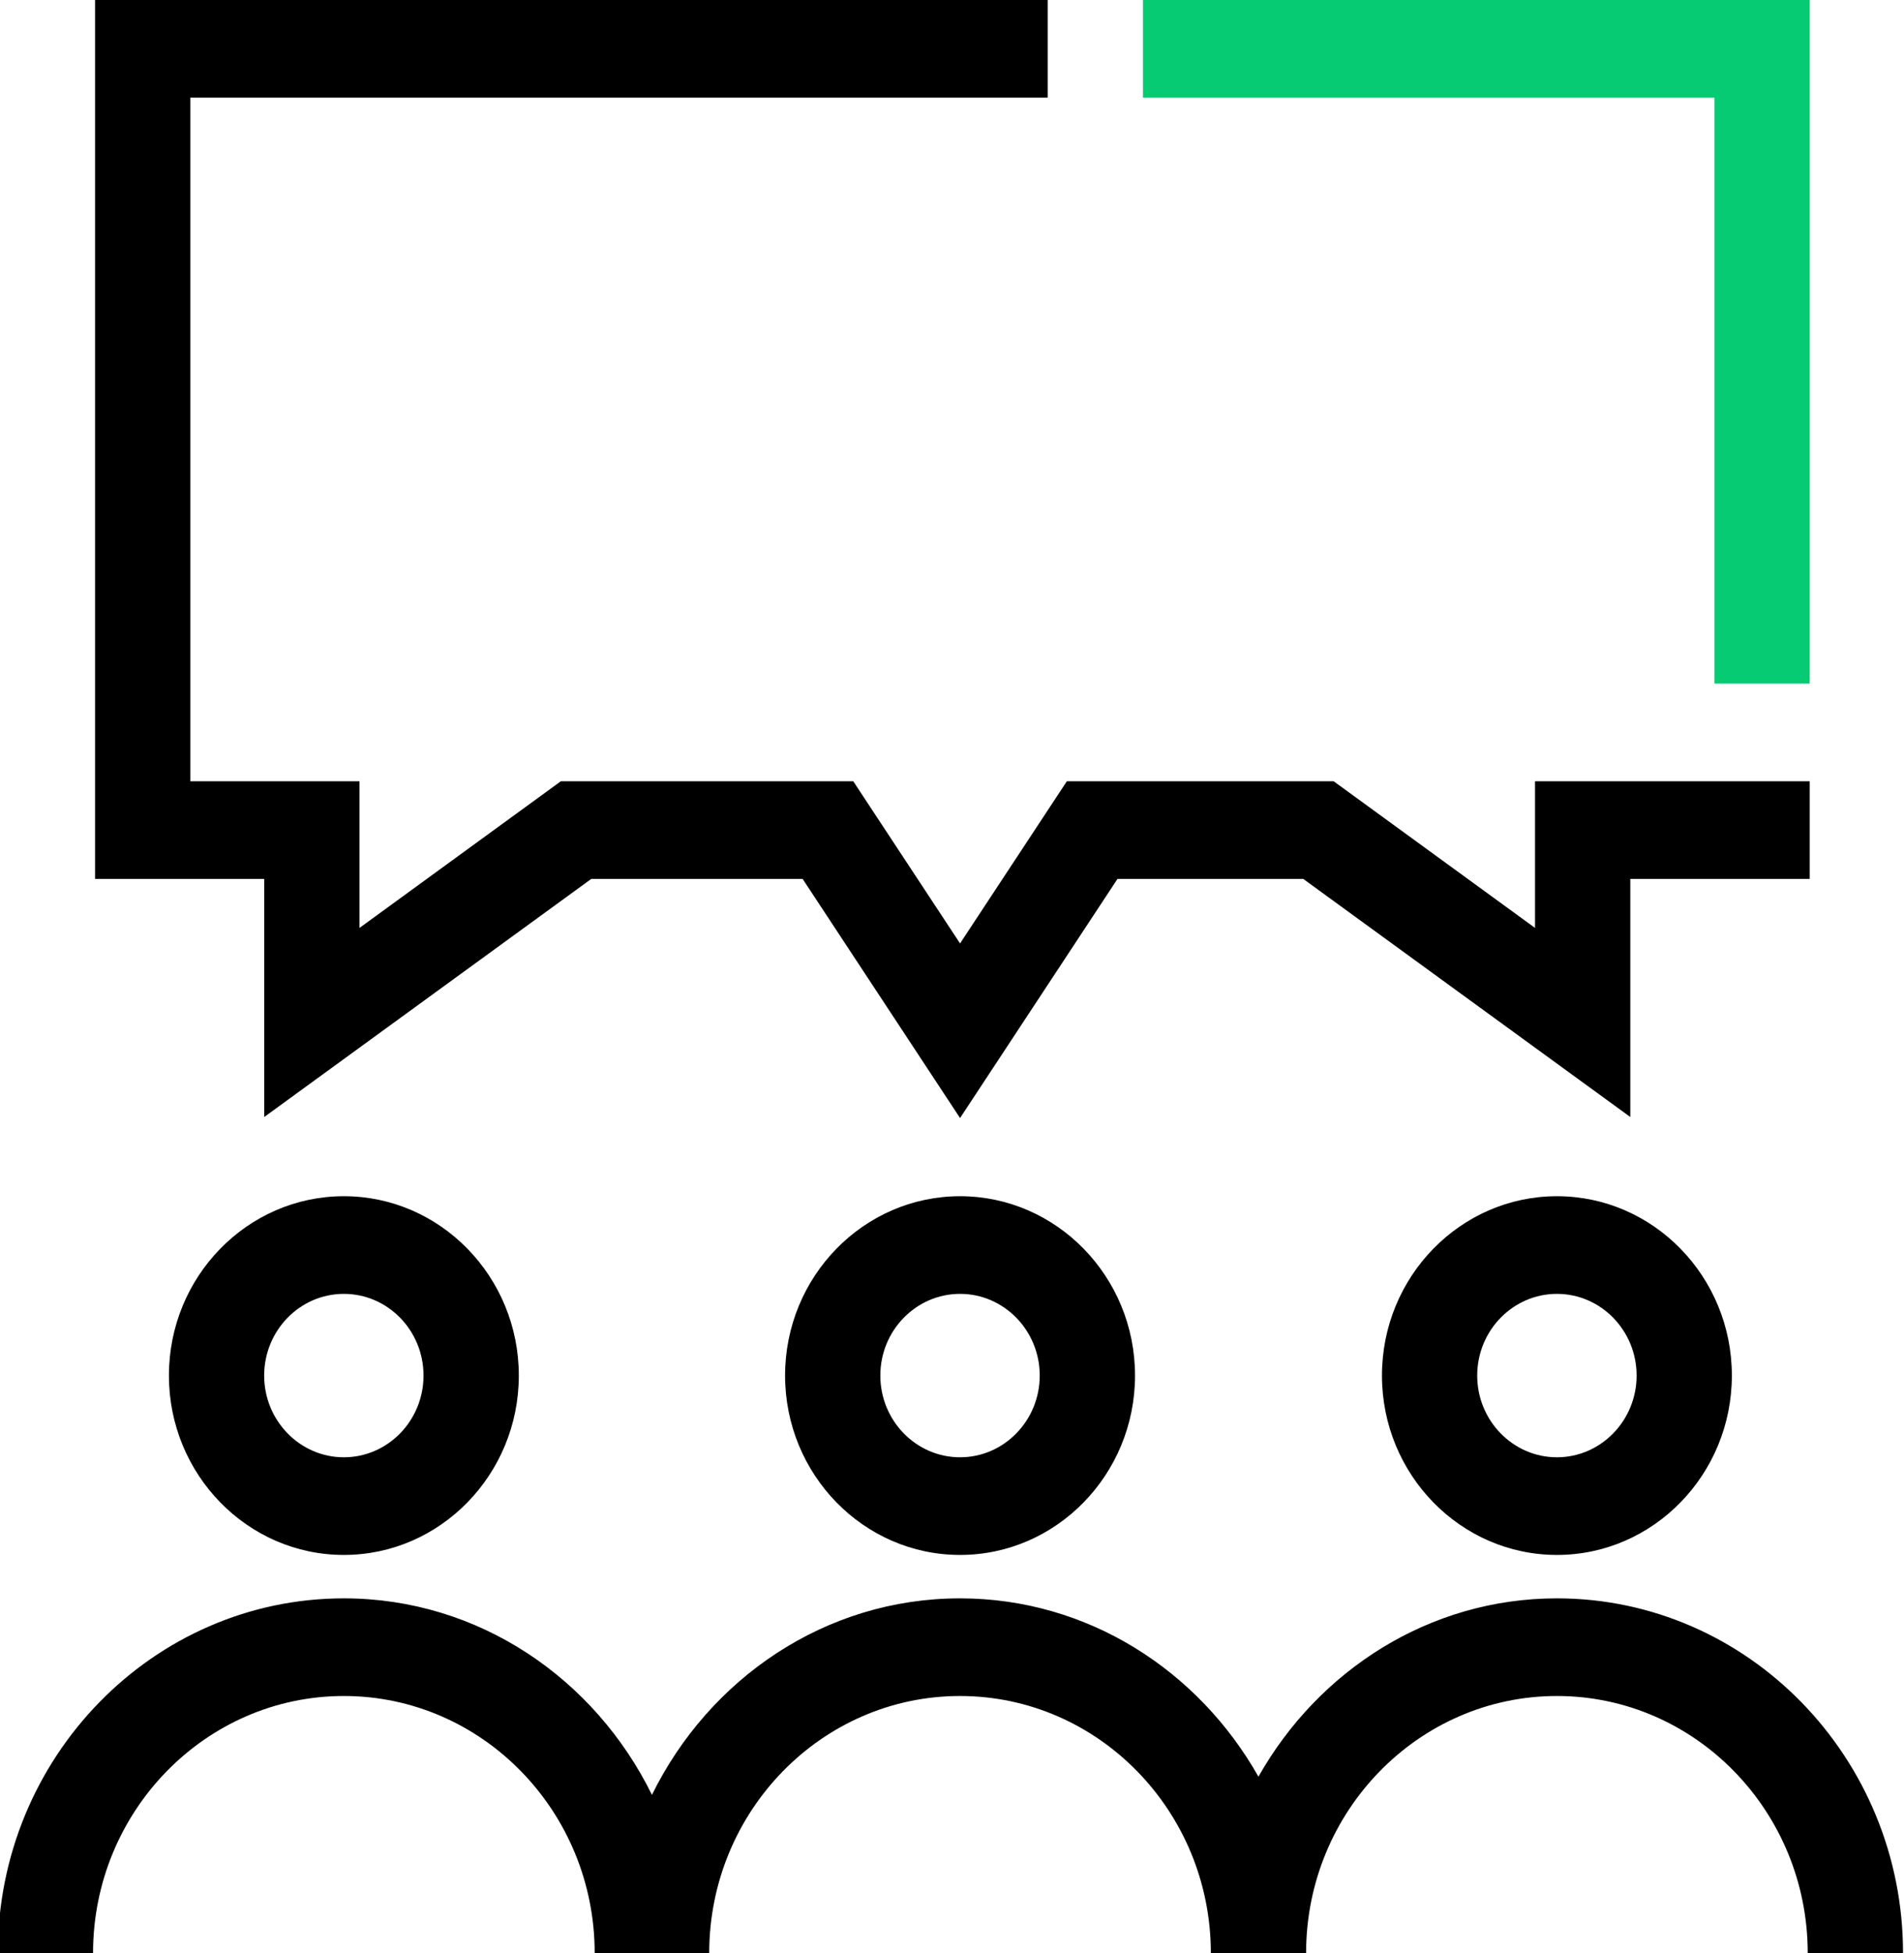
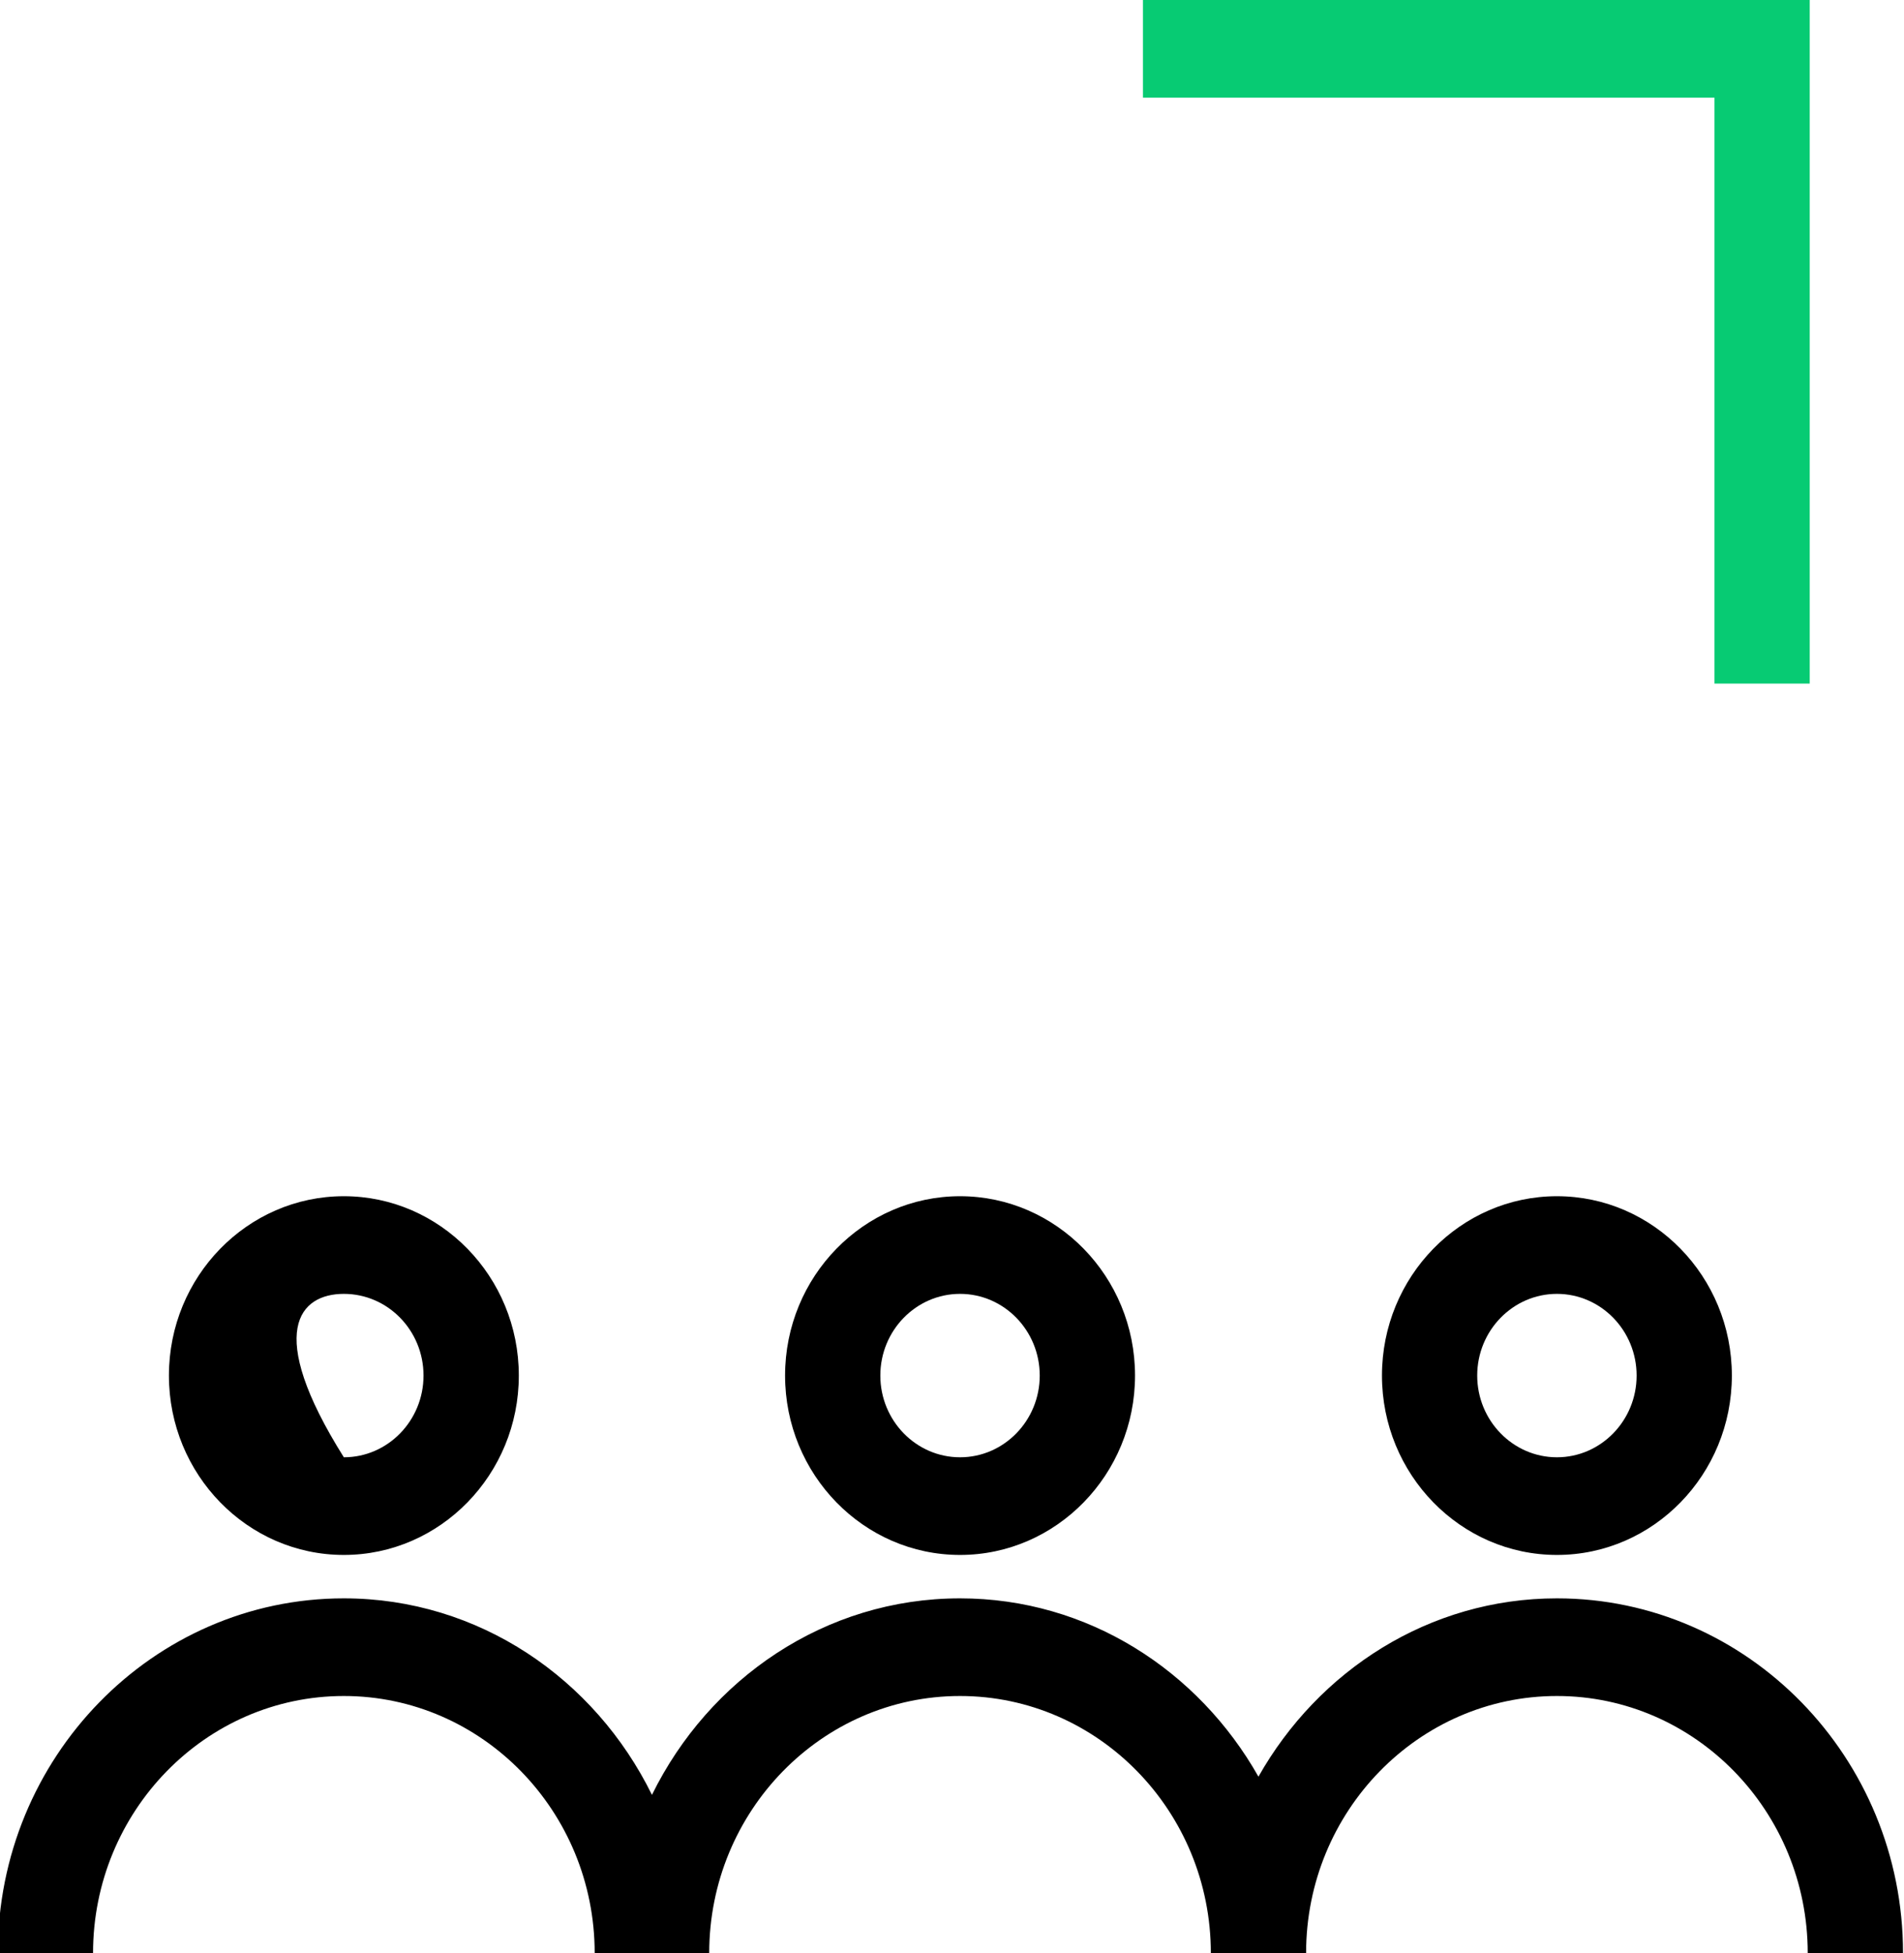
<svg xmlns="http://www.w3.org/2000/svg" width="39" height="40" viewBox="0 0 39 40" fill="none">
  <g clip-path="url(#clip0_15722_406475)">
    <path d="M37.069 14H35.118V2H23.411V0H37.069V14Z" fill="#07CB73" />
-     <path d="M5.412 22.877L12.112 18H16.44L19.665 22.898L22.89 18H26.694L33.394 22.877V18H37.069V16H31.442V19.004L27.317 16H21.853L19.665 19.322L17.477 16H11.489L7.364 19.004V16H3.898V2H21.46V0H1.947V18H5.412V22.877Z" fill="black" />
-     <path d="M3.46 28.172C3.46 30.197 5.067 31.846 7.043 31.846C9.019 31.846 10.627 30.197 10.627 28.172C10.627 26.146 9.019 24.499 7.043 24.499C5.067 24.499 3.46 26.146 3.46 28.172ZM8.675 28.172C8.675 29.095 7.944 29.846 7.043 29.846C6.143 29.846 5.411 29.095 5.411 28.172C5.411 27.249 6.143 26.499 7.043 26.499C7.944 26.499 8.675 27.249 8.675 28.172Z" fill="black" />
+     <path d="M3.46 28.172C3.46 30.197 5.067 31.846 7.043 31.846C9.019 31.846 10.627 30.197 10.627 28.172C10.627 26.146 9.019 24.499 7.043 24.499C5.067 24.499 3.46 26.146 3.46 28.172ZM8.675 28.172C8.675 29.095 7.944 29.846 7.043 29.846C5.411 27.249 6.143 26.499 7.043 26.499C7.944 26.499 8.675 27.249 8.675 28.172Z" fill="black" />
    <path d="M19.665 24.499C17.689 24.499 16.081 26.146 16.081 28.172C16.081 30.197 17.689 31.846 19.665 31.846C21.64 31.846 23.249 30.197 23.249 28.172C23.249 26.146 21.64 24.499 19.665 24.499ZM19.665 29.846C18.764 29.846 18.032 29.095 18.032 28.172C18.032 27.249 18.764 26.499 19.665 26.499C20.565 26.499 21.297 27.249 21.297 28.172C21.297 29.095 20.565 29.846 19.665 29.846Z" fill="black" />
    <path d="M31.891 32.735C29.271 32.735 27.004 34.216 25.777 36.387C24.55 34.216 22.284 32.735 19.664 32.735C16.898 32.735 14.521 34.385 13.354 36.76C12.187 34.384 9.81 32.735 7.043 32.735C3.135 32.735 -0.045 35.994 -0.045 40H1.906C1.906 37.097 4.211 34.735 7.043 34.735C9.876 34.735 12.181 37.097 12.181 40H12.576H14.132H14.527C14.527 37.097 16.832 34.735 19.664 34.735C22.497 34.735 24.802 37.097 24.802 40H26.753C26.753 37.097 29.058 34.735 31.891 34.735C34.724 34.735 37.028 37.097 37.028 40H38.98C38.98 35.994 35.799 32.735 31.891 32.735Z" fill="black" />
    <path d="M28.307 28.172C28.307 30.197 29.915 31.846 31.891 31.846C33.867 31.846 35.474 30.197 35.474 28.172C35.474 26.146 33.867 24.499 31.891 24.499C29.915 24.499 28.307 26.146 28.307 28.172ZM33.523 28.172C33.523 29.095 32.791 29.846 31.891 29.846C30.991 29.846 30.258 29.095 30.258 28.172C30.258 27.249 30.991 26.499 31.891 26.499C32.791 26.499 33.523 27.249 33.523 28.172Z" fill="black" />
  </g>
  <defs>
    <clipPath id="clip0_15722_406475">
      <rect width="40" height="40" fill="white" transform="translate(-1)" />
    </clipPath>
  </defs>
</svg>